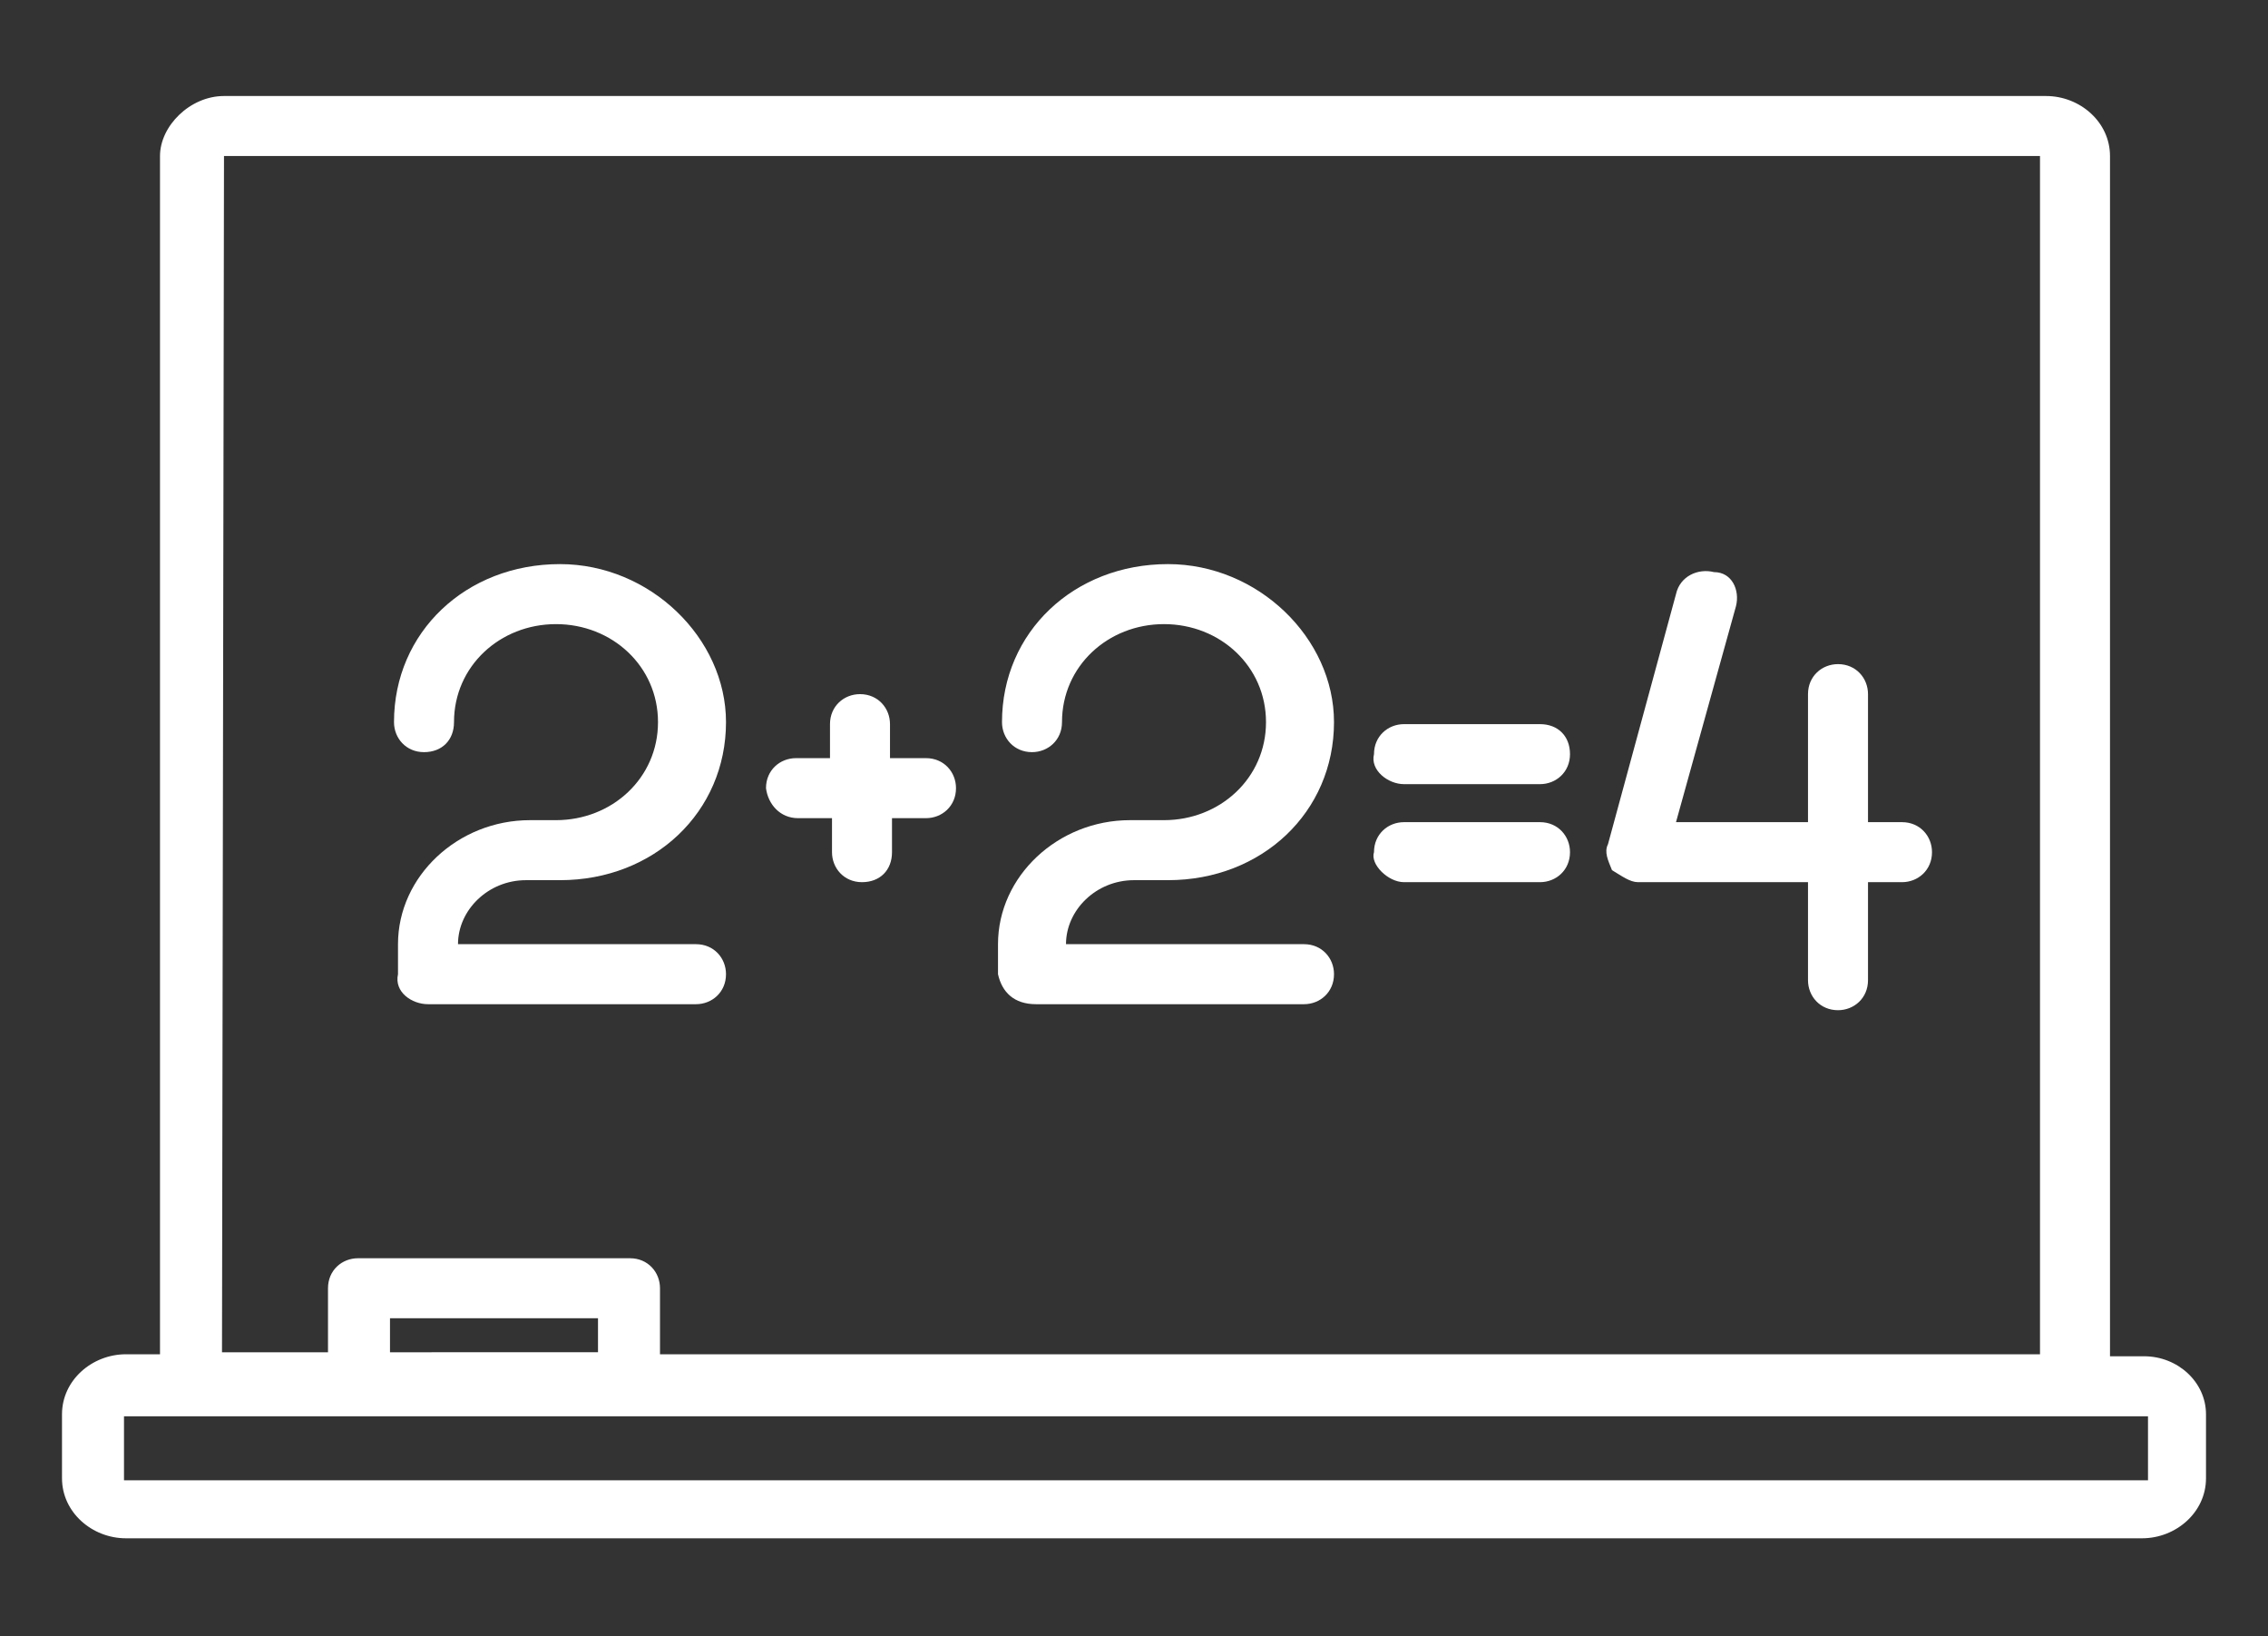
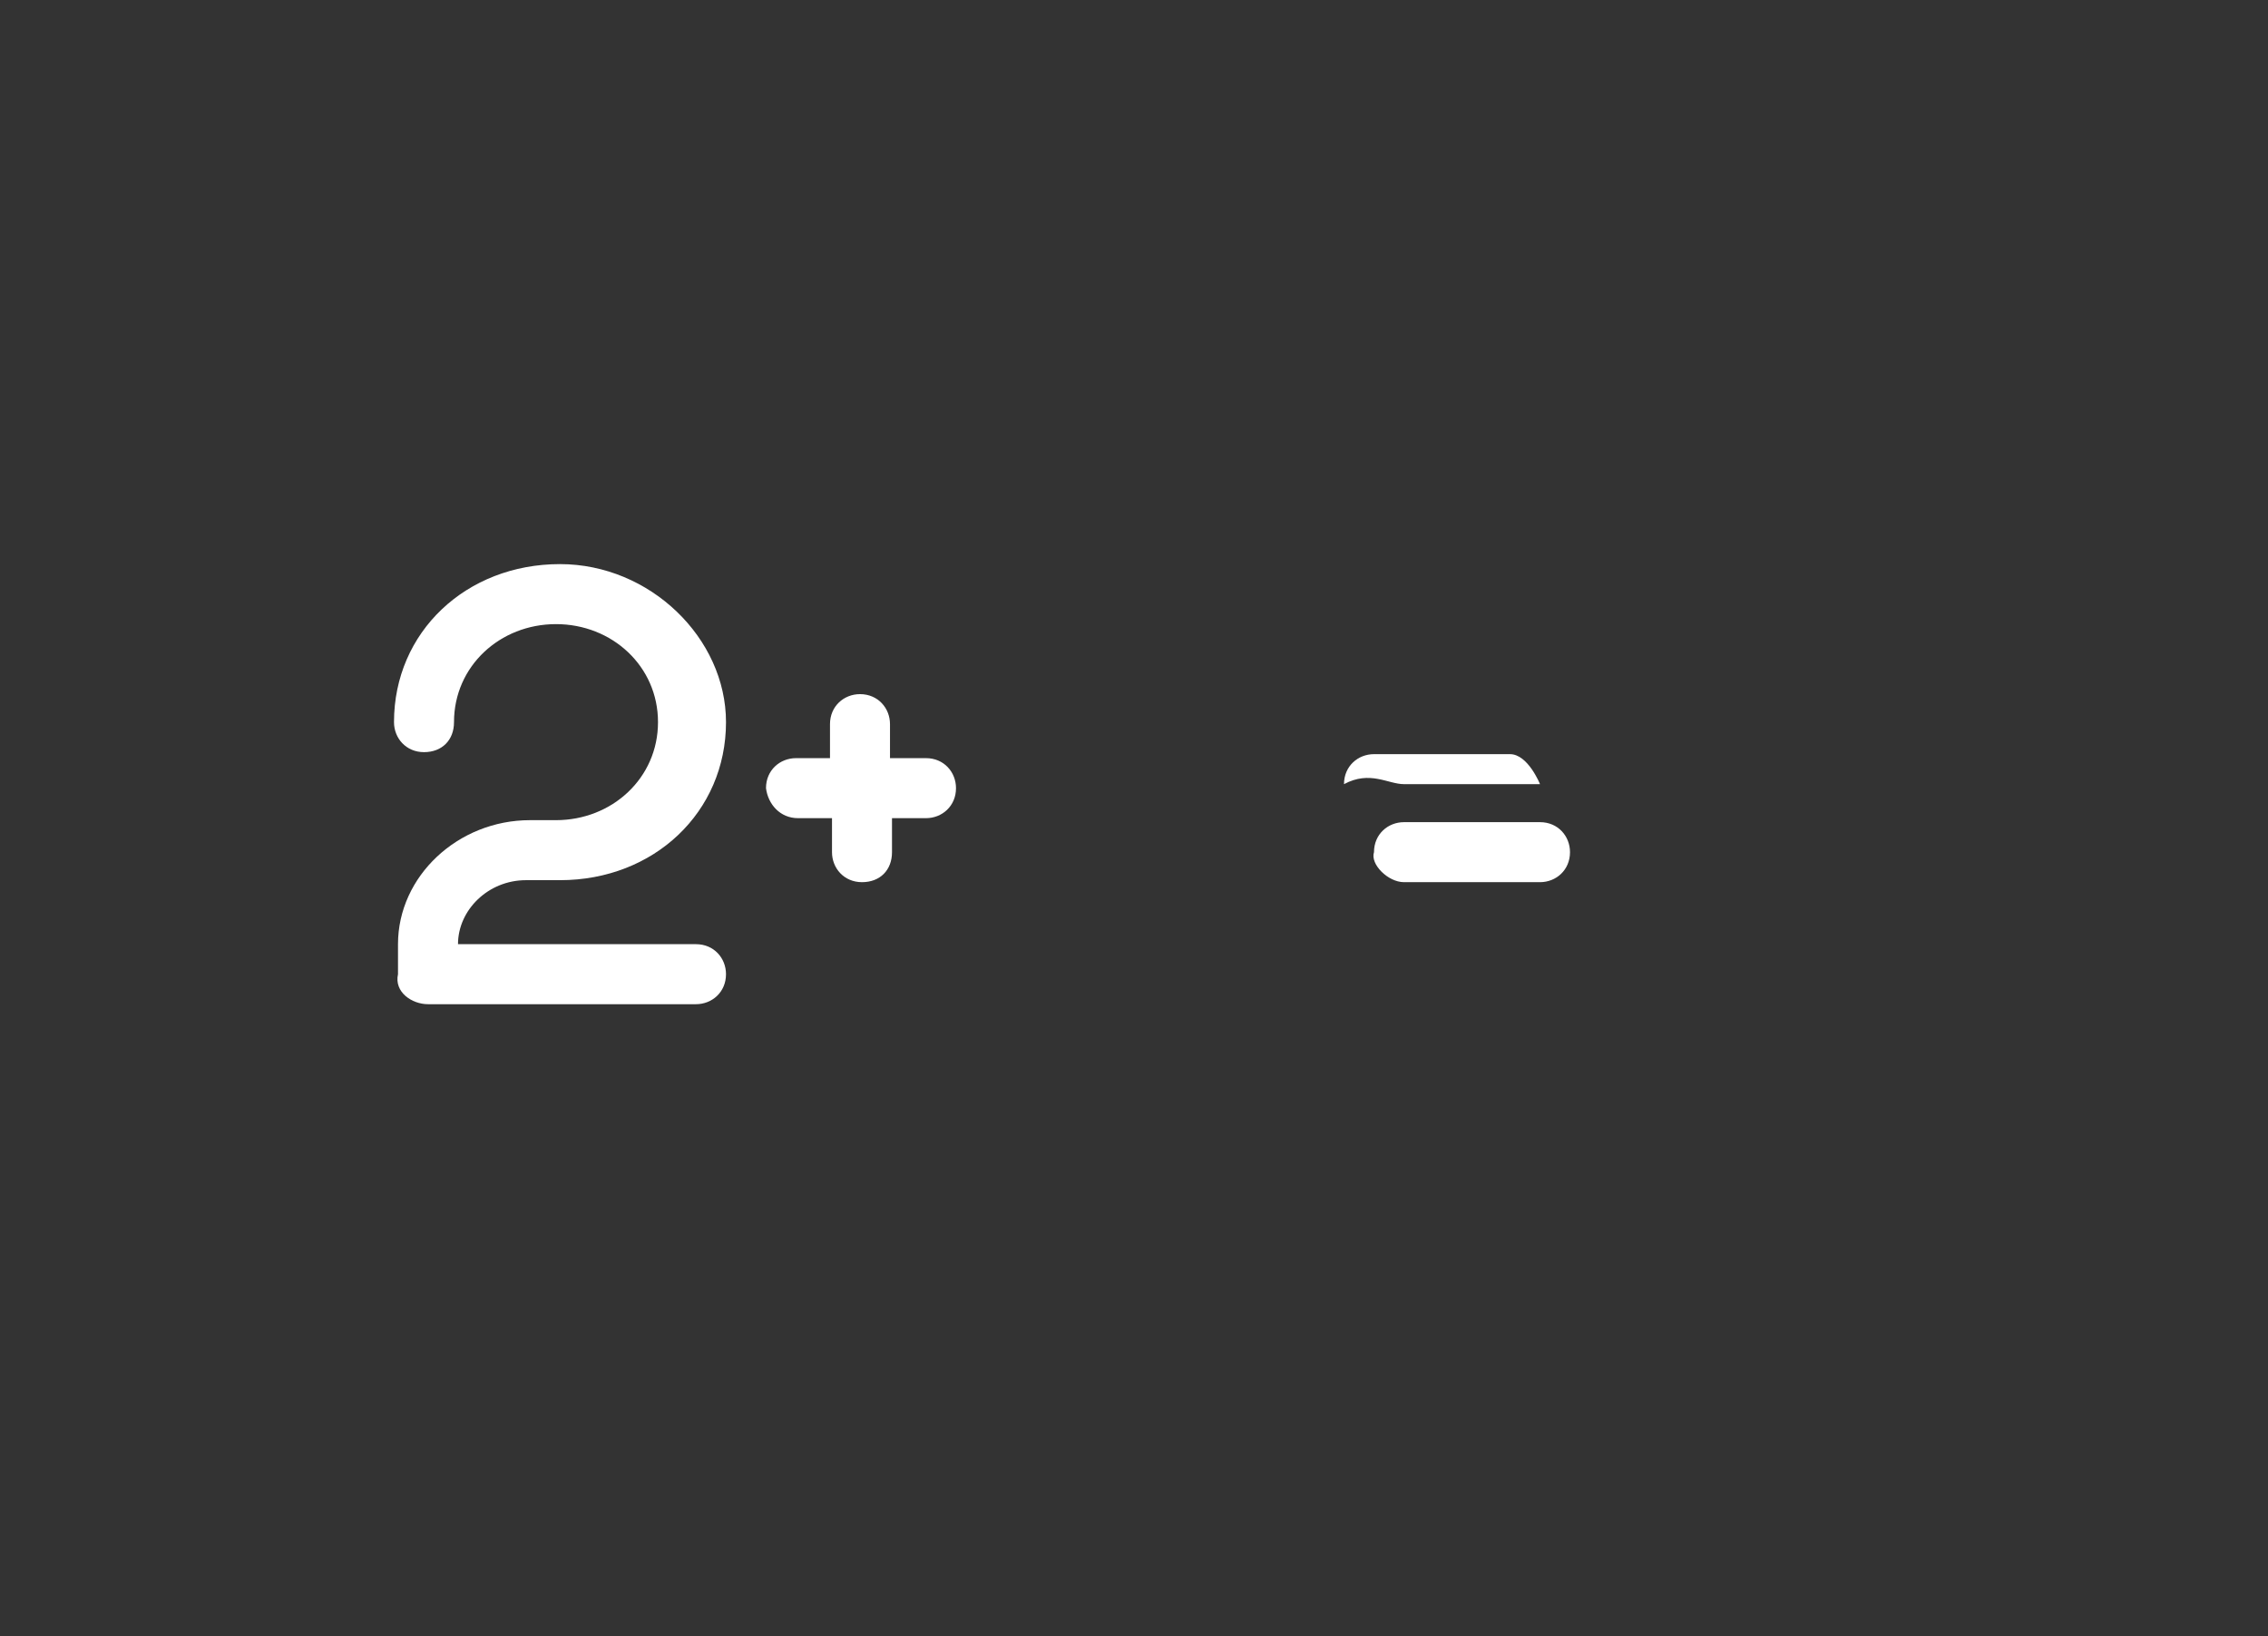
<svg xmlns="http://www.w3.org/2000/svg" version="1.1" id="Layer_1" x="0px" y="0px" viewBox="0 0 113.4 81.8" style="enable-background:new 0 0 113.4 81.8;" xml:space="preserve">
  <rect x="0" y="0" width="113.4" height="81.8" fill="#333333" stroke="none" />
  <style type="text/css">
	.st0{fill:#FFFFFF;}
</style>
  <g>
-     <path class="st0" d="M107.2,67.8h-1.7v-60c0-1.7-1.5-3-3.2-3H11.2C9.5,4.8,8,6.3,8,7.8v59.9H6.3c-1.7,0-3.2,1.3-3.2,3v3.2   c0,1.7,1.5,3,3.2,3h100.8c1.7,0,3.2-1.3,3.2-3v-3.2C110.3,69.1,108.9,67.8,107.2,67.8z M11.2,7.8L11.2,7.8H102l0,0v59.9H33v-3.3   c0-0.8-0.6-1.5-1.5-1.5H17.9c-0.8,0-1.5,0.6-1.5,1.5v3.2h-5.3L11.2,7.8L11.2,7.8z M29.9,65.9v1.7H19.5v-1.7H29.9z M107.2,74   L107.2,74H6.2l0,0v-3.2l0,0h101h0.2V74H107.2z" />
    <path class="st0" d="M21.4,50.2h13.4c0.8,0,1.5-0.6,1.5-1.5c0-0.8-0.6-1.5-1.5-1.5H22.9l0,0c0-1.7,1.5-3.2,3.4-3.2H28   c4.7,0,8.3-3.4,8.3-7.9c0-4.2-3.8-7.9-8.3-7.9c-4.7,0-8.3,3.4-8.3,7.9c0,0.8,0.6,1.5,1.5,1.5s1.5-0.6,1.5-1.5   c0-2.8,2.3-4.9,5.1-4.9s5.1,2.1,5.1,4.9S30.6,41,27.8,41h-1.3c-3.6,0-6.6,2.8-6.6,6.2v1.5C19.7,49.6,20.6,50.2,21.4,50.2z" />
-     <path class="st0" d="M51.8,50.2h13.4c0.8,0,1.5-0.6,1.5-1.5c0-0.8-0.6-1.5-1.5-1.5H53.3l0,0c0-1.7,1.5-3.2,3.4-3.2h1.7   c4.7,0,8.3-3.4,8.3-7.9c0-4.2-3.8-7.9-8.3-7.9c-4.7,0-8.3,3.4-8.3,7.9c0,0.8,0.6,1.5,1.5,1.5c0.8,0,1.5-0.6,1.5-1.5   c0-2.8,2.3-4.9,5.1-4.9c2.8,0,5.1,2.1,5.1,4.9S61,41,58.2,41h-1.7c-3.6,0-6.6,2.8-6.6,6.2v1.5C50.1,49.6,50.7,50.2,51.8,50.2z" />
    <path class="st0" d="M39.9,40.9h1.7v1.7c0,0.8,0.6,1.5,1.5,1.5s1.5-0.6,1.5-1.5v-1.7h1.7c0.8,0,1.5-0.6,1.5-1.5   c0-0.8-0.6-1.5-1.5-1.5h-1.8v-1.7c0-0.8-0.6-1.5-1.5-1.5c-0.8,0-1.5,0.6-1.5,1.5v1.7h-1.7c-0.8,0-1.5,0.6-1.5,1.5   C38.4,40.2,39,40.9,39.9,40.9z" />
    <path class="st0" d="M70.2,44.1H77c0.8,0,1.5-0.6,1.5-1.5c0-0.8-0.6-1.5-1.5-1.5h-6.8c-0.8,0-1.5,0.6-1.5,1.5   C68.5,43.2,69.4,44.1,70.2,44.1z" />
-     <path class="st0" d="M70.2,39.2H77c0.8,0,1.5-0.6,1.5-1.5s-0.6-1.5-1.5-1.5h-6.8c-0.8,0-1.5,0.6-1.5,1.5   C68.5,38.5,69.4,39.2,70.2,39.2z" />
-     <path class="st0" d="M81.9,44.1h8.5V49c0,0.8,0.6,1.5,1.5,1.5c0.8,0,1.5-0.6,1.5-1.5v-4.9h1.7c0.8,0,1.5-0.6,1.5-1.5   c0-0.8-0.6-1.5-1.5-1.5h-1.7v-6.4c0-0.8-0.6-1.5-1.5-1.5c-0.8,0-1.5,0.6-1.5,1.5v6.4h-6.6l3-10.8c0.2-0.8-0.2-1.7-1.1-1.7   c-0.8-0.2-1.7,0.2-1.9,1.1l-3.4,12.5c-0.2,0.4,0,0.8,0.2,1.3C81.1,43.8,81.5,44.1,81.9,44.1z" />
+     <path class="st0" d="M70.2,39.2H77s-0.6-1.5-1.5-1.5h-6.8c-0.8,0-1.5,0.6-1.5,1.5   C68.5,38.5,69.4,39.2,70.2,39.2z" />
  </g>
</svg>